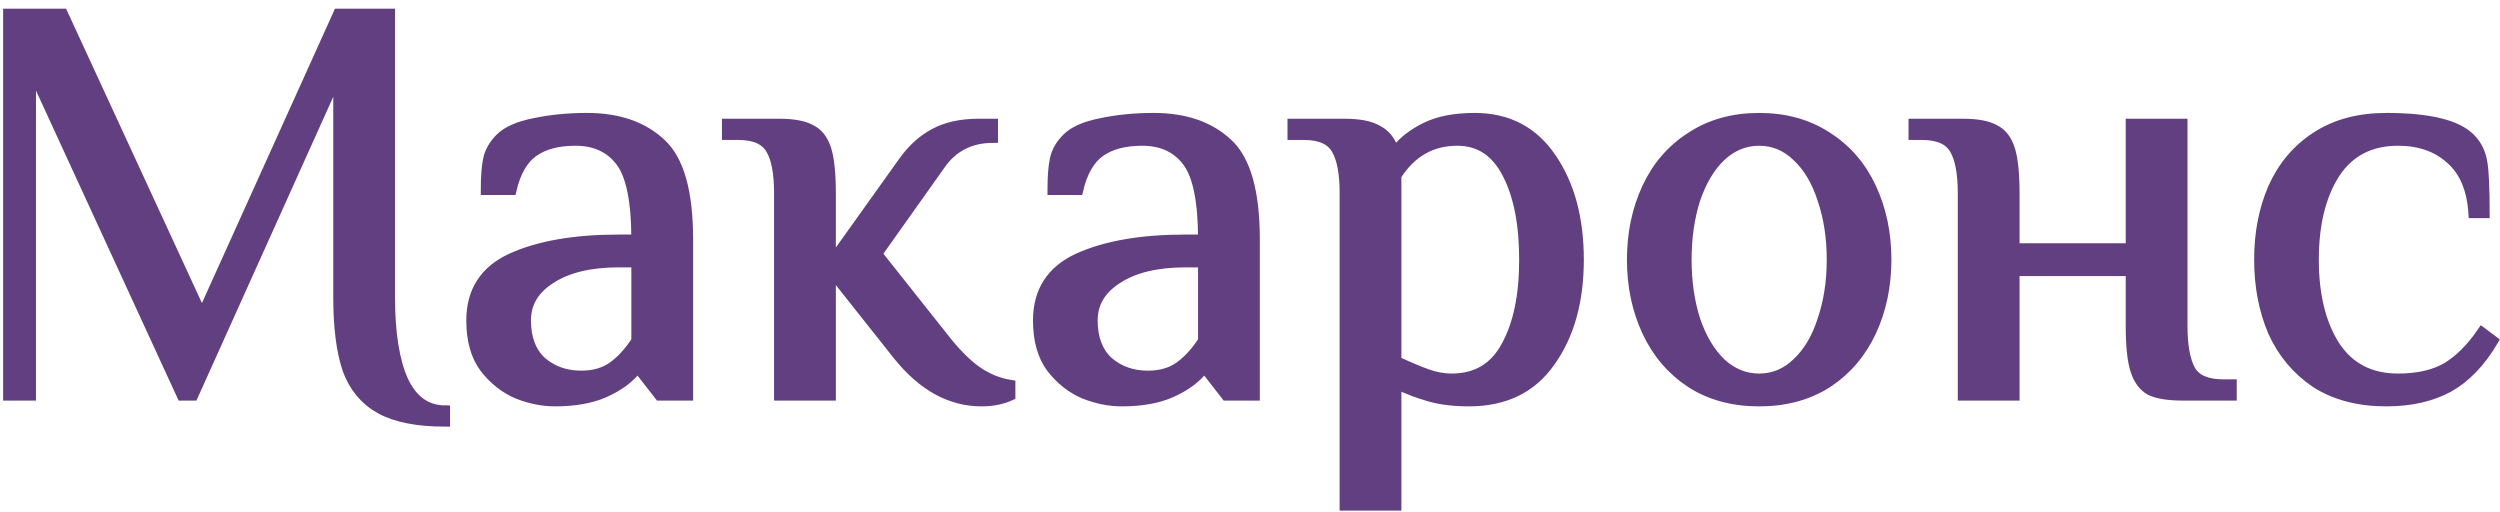
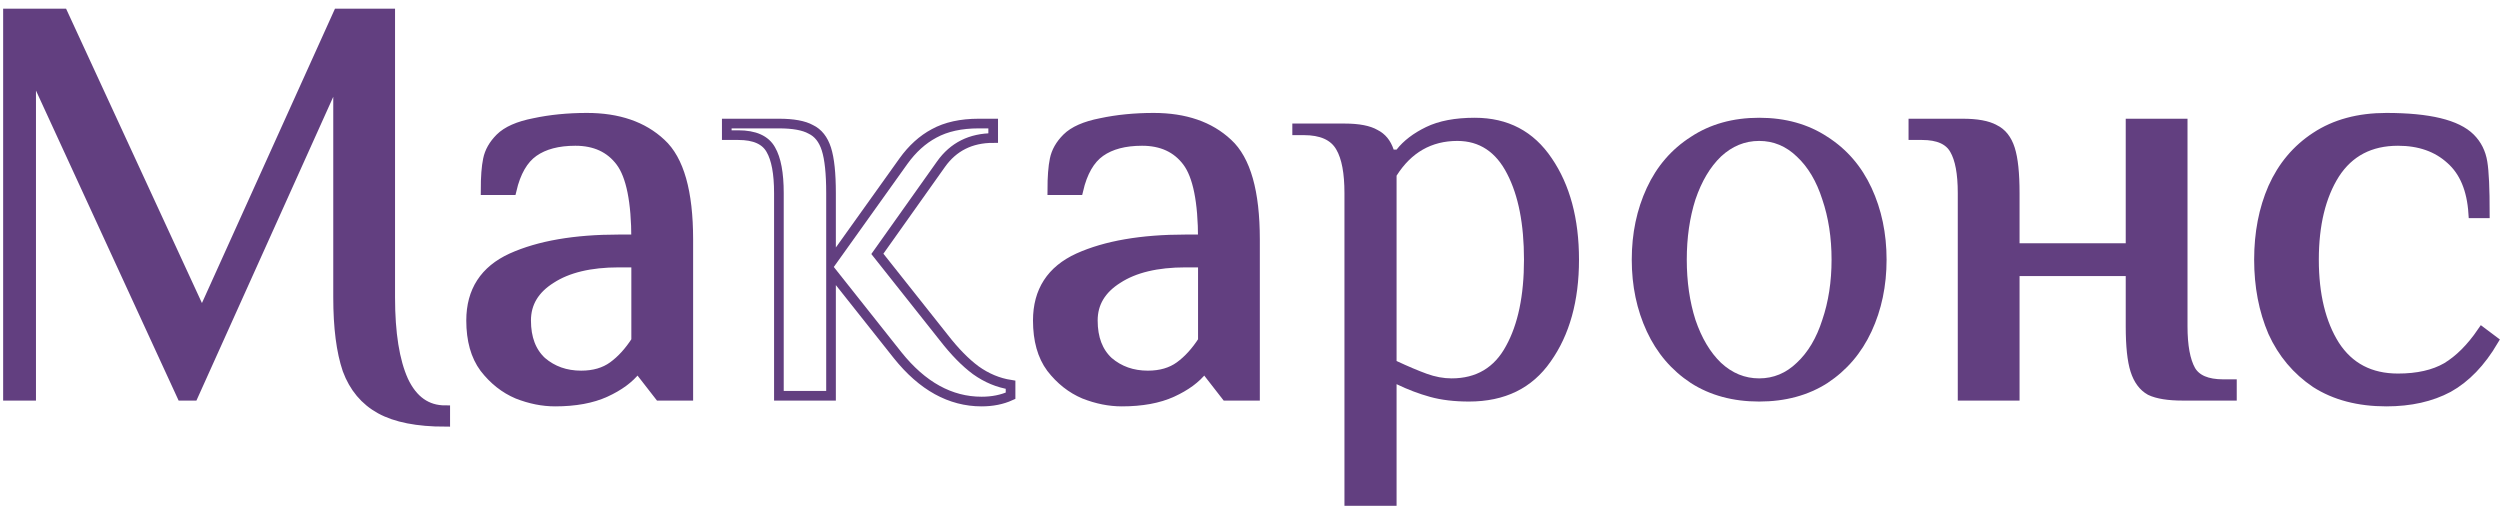
<svg xmlns="http://www.w3.org/2000/svg" width="259" height="53" viewBox="0 0 259 53" fill="none">
  <mask id="path-1-outside-1_637_140" maskUnits="userSpaceOnUse" x="-0.174" y="0.4" width="260" height="53" fill="black">
    <rect fill="white" x="-0.174" y="0.4" width="260" height="53" />
    <path d="M46.126 43.7C43.246 43.7 41.006 43.26 39.406 42.38C37.806 41.5 36.666 40.14 35.986 38.3C35.346 36.42 35.026 33.92 35.026 30.8V7.7L20.026 41H18.826L3.226 7.1V41H0.826V1.4H6.526L20.926 32.6L35.026 1.4H40.426V30.8C40.426 34.52 40.886 37.4 41.806 39.44C42.766 41.48 44.206 42.5 46.126 42.5V43.7Z" />
    <path d="M57.507 41.6C56.227 41.6 54.927 41.34 53.607 40.82C52.287 40.26 51.147 39.36 50.187 38.12C49.267 36.88 48.807 35.24 48.807 33.2C48.807 30.16 50.207 28 53.007 26.72C55.847 25.44 59.547 24.8 64.107 24.8H65.907C65.907 20.88 65.367 18.2 64.287 16.76C63.207 15.32 61.647 14.6 59.607 14.6C57.807 14.6 56.367 14.98 55.287 15.74C54.207 16.5 53.447 17.82 53.007 19.7H50.307C50.307 18.34 50.387 17.28 50.547 16.52C50.707 15.72 51.127 14.98 51.807 14.3C52.527 13.58 53.707 13.06 55.347 12.74C57.027 12.38 58.847 12.2 60.807 12.2C64.047 12.2 66.607 13.08 68.487 14.84C70.367 16.56 71.307 19.88 71.307 24.8V41H68.307L66.207 38.3H65.907C65.187 39.22 64.127 40 62.727 40.64C61.327 41.28 59.587 41.6 57.507 41.6ZM60.207 38.9C61.527 38.9 62.627 38.58 63.507 37.94C64.387 37.3 65.187 36.42 65.907 35.3V27.2H64.107C61.147 27.2 58.807 27.76 57.087 28.88C55.367 29.96 54.507 31.4 54.507 33.2C54.507 35.04 55.047 36.46 56.127 37.46C57.247 38.42 58.607 38.9 60.207 38.9Z" />
    <path d="M101.694 41.6C98.454 41.6 95.554 40 92.994 36.8L86.094 28.1V41H80.694V20C80.694 17.96 80.414 16.46 79.854 15.5C79.294 14.5 78.174 14 76.494 14H75.294V12.8H80.694C82.174 12.8 83.274 13 83.994 13.4C84.754 13.76 85.294 14.44 85.614 15.44C85.934 16.44 86.094 17.96 86.094 20V27.2L93.594 16.7C94.514 15.42 95.574 14.46 96.774 13.82C98.014 13.14 99.554 12.8 101.394 12.8H102.894V14.3C100.574 14.3 98.774 15.2 97.494 17L90.894 26.3L97.794 35C98.914 36.44 100.014 37.56 101.094 38.36C102.214 39.16 103.414 39.66 104.694 39.86V41C103.814 41.4 102.814 41.6 101.694 41.6Z" />
    <path d="M116.218 41.6C114.938 41.6 113.638 41.34 112.318 40.82C110.998 40.26 109.858 39.36 108.898 38.12C107.978 36.88 107.518 35.24 107.518 33.2C107.518 30.16 108.918 28 111.718 26.72C114.558 25.44 118.258 24.8 122.818 24.8H124.618C124.618 20.88 124.078 18.2 122.998 16.76C121.918 15.32 120.358 14.6 118.318 14.6C116.518 14.6 115.078 14.98 113.998 15.74C112.918 16.5 112.158 17.82 111.718 19.7H109.018C109.018 18.34 109.098 17.28 109.258 16.52C109.418 15.72 109.838 14.98 110.518 14.3C111.238 13.58 112.418 13.06 114.058 12.74C115.738 12.38 117.558 12.2 119.518 12.2C122.758 12.2 125.318 13.08 127.198 14.84C129.078 16.56 130.018 19.88 130.018 24.8V41H127.018L124.918 38.3H124.618C123.898 39.22 122.838 40 121.438 40.64C120.038 41.28 118.298 41.6 116.218 41.6ZM118.918 38.9C120.238 38.9 121.338 38.58 122.218 37.94C123.098 37.3 123.898 36.42 124.618 35.3V27.2H122.818C119.858 27.2 117.518 27.76 115.798 28.88C114.078 29.96 113.218 31.4 113.218 33.2C113.218 35.04 113.758 36.46 114.838 37.46C115.958 38.42 117.318 38.9 118.918 38.9Z" />
    <path d="M139.285 20C139.285 17.96 139.005 16.46 138.445 15.5C137.885 14.5 136.765 14 135.085 14H133.885V12.8H139.285C140.805 12.8 141.945 13.02 142.705 13.46C143.505 13.86 144.065 14.54 144.385 15.5H144.685C145.405 14.58 146.425 13.8 147.745 13.16C149.065 12.52 150.745 12.2 152.785 12.2C156.225 12.2 158.885 13.6 160.765 16.4C162.645 19.16 163.585 22.66 163.585 26.9C163.585 31.18 162.605 34.7 160.645 37.46C158.725 40.22 155.905 41.6 152.185 41.6C150.665 41.6 149.325 41.44 148.165 41.12C147.005 40.8 145.845 40.36 144.685 39.8V52.4H139.285V20ZM150.385 39.2C152.945 39.2 154.825 38.08 156.025 35.84C157.265 33.6 157.885 30.62 157.885 26.9C157.885 23.22 157.305 20.26 156.145 18.02C154.985 15.74 153.265 14.6 150.985 14.6C148.305 14.6 146.205 15.8 144.685 18.2V37.4C145.885 37.96 146.925 38.4 147.805 38.72C148.685 39.04 149.545 39.2 150.385 39.2Z" />
    <path d="M182.25 41.6C179.53 41.6 177.17 40.96 175.17 39.68C173.17 38.36 171.65 36.58 170.61 34.34C169.57 32.1 169.05 29.62 169.05 26.9C169.05 24.18 169.57 21.7 170.61 19.46C171.65 17.22 173.17 15.46 175.17 14.18C177.17 12.86 179.53 12.2 182.25 12.2C184.97 12.2 187.33 12.86 189.33 14.18C191.33 15.46 192.85 17.22 193.89 19.46C194.93 21.7 195.45 24.18 195.45 26.9C195.45 29.62 194.93 32.1 193.89 34.34C192.85 36.58 191.33 38.36 189.33 39.68C187.33 40.96 184.97 41.6 182.25 41.6ZM182.25 39.2C183.73 39.2 185.03 38.66 186.15 37.58C187.31 36.5 188.19 35.02 188.79 33.14C189.43 31.26 189.75 29.18 189.75 26.9C189.75 24.62 189.43 22.54 188.79 20.66C188.19 18.78 187.31 17.3 186.15 16.22C185.03 15.14 183.73 14.6 182.25 14.6C180.77 14.6 179.45 15.14 178.29 16.22C177.17 17.3 176.29 18.78 175.65 20.66C175.05 22.54 174.75 24.62 174.75 26.9C174.75 29.18 175.05 31.26 175.65 33.14C176.29 35.02 177.17 36.5 178.29 37.58C179.45 38.66 180.77 39.2 182.25 39.2Z" />
    <path d="M203.326 20C203.326 17.96 203.046 16.46 202.486 15.5C201.926 14.5 200.806 14 199.126 14H198.226V12.8H203.326C204.806 12.8 205.906 13 206.626 13.4C207.386 13.76 207.926 14.44 208.246 15.44C208.566 16.44 208.726 17.96 208.726 20V25.7H220.726V12.8H226.126V33.8C226.126 35.84 226.406 37.36 226.966 38.36C227.526 39.32 228.646 39.8 230.326 39.8H231.226V41H226.126C224.646 41 223.526 40.82 222.766 40.46C222.046 40.06 221.526 39.36 221.206 38.36C220.886 37.36 220.726 35.84 220.726 33.8V28.1H208.726V41H203.326V20Z" />
    <path d="M247.23 41.6C244.35 41.6 241.91 40.96 239.91 39.68C237.95 38.36 236.47 36.6 235.47 34.4C234.51 32.16 234.03 29.66 234.03 26.9C234.03 24.14 234.51 21.66 235.47 19.46C236.47 17.22 237.95 15.46 239.91 14.18C241.91 12.86 244.35 12.2 247.23 12.2C251.63 12.2 254.53 12.9 255.93 14.3C256.61 14.98 257.03 15.82 257.19 16.82C257.35 17.78 257.43 19.54 257.43 22.1H256.23C256.07 19.62 255.29 17.76 253.89 16.52C252.49 15.24 250.67 14.6 248.43 14.6C245.55 14.6 243.37 15.74 241.89 18.02C240.45 20.3 239.73 23.26 239.73 26.9C239.73 30.54 240.45 33.5 241.89 35.78C243.37 38.06 245.55 39.2 248.43 39.2C250.47 39.2 252.15 38.82 253.47 38.06C254.79 37.26 256.01 36.04 257.13 34.4L258.33 35.3C257.01 37.54 255.45 39.16 253.65 40.16C251.85 41.12 249.71 41.6 247.23 41.6Z" />
  </mask>
  <path d="M46.126 43.7C43.246 43.7 41.006 43.26 39.406 42.38C37.806 41.5 36.666 40.14 35.986 38.3C35.346 36.42 35.026 33.92 35.026 30.8V7.7L20.026 41H18.826L3.226 7.1V41H0.826V1.4H6.526L20.926 32.6L35.026 1.4H40.426V30.8C40.426 34.52 40.886 37.4 41.806 39.44C42.766 41.48 44.206 42.5 46.126 42.5V43.7Z" fill="#623F80" />
  <path d="M57.507 41.6C56.227 41.6 54.927 41.34 53.607 40.82C52.287 40.26 51.147 39.36 50.187 38.12C49.267 36.88 48.807 35.24 48.807 33.2C48.807 30.16 50.207 28 53.007 26.72C55.847 25.44 59.547 24.8 64.107 24.8H65.907C65.907 20.88 65.367 18.2 64.287 16.76C63.207 15.32 61.647 14.6 59.607 14.6C57.807 14.6 56.367 14.98 55.287 15.74C54.207 16.5 53.447 17.82 53.007 19.7H50.307C50.307 18.34 50.387 17.28 50.547 16.52C50.707 15.72 51.127 14.98 51.807 14.3C52.527 13.58 53.707 13.06 55.347 12.74C57.027 12.38 58.847 12.2 60.807 12.2C64.047 12.2 66.607 13.08 68.487 14.84C70.367 16.56 71.307 19.88 71.307 24.8V41H68.307L66.207 38.3H65.907C65.187 39.22 64.127 40 62.727 40.64C61.327 41.28 59.587 41.6 57.507 41.6ZM60.207 38.9C61.527 38.9 62.627 38.58 63.507 37.94C64.387 37.3 65.187 36.42 65.907 35.3V27.2H64.107C61.147 27.2 58.807 27.76 57.087 28.88C55.367 29.96 54.507 31.4 54.507 33.2C54.507 35.04 55.047 36.46 56.127 37.46C57.247 38.42 58.607 38.9 60.207 38.9Z" fill="#623F80" />
-   <path d="M101.694 41.6C98.454 41.6 95.554 40 92.994 36.8L86.094 28.1V41H80.694V20C80.694 17.96 80.414 16.46 79.854 15.5C79.294 14.5 78.174 14 76.494 14H75.294V12.8H80.694C82.174 12.8 83.274 13 83.994 13.4C84.754 13.76 85.294 14.44 85.614 15.44C85.934 16.44 86.094 17.96 86.094 20V27.2L93.594 16.7C94.514 15.42 95.574 14.46 96.774 13.82C98.014 13.14 99.554 12.8 101.394 12.8H102.894V14.3C100.574 14.3 98.774 15.2 97.494 17L90.894 26.3L97.794 35C98.914 36.44 100.014 37.56 101.094 38.36C102.214 39.16 103.414 39.66 104.694 39.86V41C103.814 41.4 102.814 41.6 101.694 41.6Z" fill="#623F80" />
  <path d="M116.218 41.6C114.938 41.6 113.638 41.34 112.318 40.82C110.998 40.26 109.858 39.36 108.898 38.12C107.978 36.88 107.518 35.24 107.518 33.2C107.518 30.16 108.918 28 111.718 26.72C114.558 25.44 118.258 24.8 122.818 24.8H124.618C124.618 20.88 124.078 18.2 122.998 16.76C121.918 15.32 120.358 14.6 118.318 14.6C116.518 14.6 115.078 14.98 113.998 15.74C112.918 16.5 112.158 17.82 111.718 19.7H109.018C109.018 18.34 109.098 17.28 109.258 16.52C109.418 15.72 109.838 14.98 110.518 14.3C111.238 13.58 112.418 13.06 114.058 12.74C115.738 12.38 117.558 12.2 119.518 12.2C122.758 12.2 125.318 13.08 127.198 14.84C129.078 16.56 130.018 19.88 130.018 24.8V41H127.018L124.918 38.3H124.618C123.898 39.22 122.838 40 121.438 40.64C120.038 41.28 118.298 41.6 116.218 41.6ZM118.918 38.9C120.238 38.9 121.338 38.58 122.218 37.94C123.098 37.3 123.898 36.42 124.618 35.3V27.2H122.818C119.858 27.2 117.518 27.76 115.798 28.88C114.078 29.96 113.218 31.4 113.218 33.2C113.218 35.04 113.758 36.46 114.838 37.46C115.958 38.42 117.318 38.9 118.918 38.9Z" fill="#623F80" />
  <path d="M139.285 20C139.285 17.96 139.005 16.46 138.445 15.5C137.885 14.5 136.765 14 135.085 14H133.885V12.8H139.285C140.805 12.8 141.945 13.02 142.705 13.46C143.505 13.86 144.065 14.54 144.385 15.5H144.685C145.405 14.58 146.425 13.8 147.745 13.16C149.065 12.52 150.745 12.2 152.785 12.2C156.225 12.2 158.885 13.6 160.765 16.4C162.645 19.16 163.585 22.66 163.585 26.9C163.585 31.18 162.605 34.7 160.645 37.46C158.725 40.22 155.905 41.6 152.185 41.6C150.665 41.6 149.325 41.44 148.165 41.12C147.005 40.8 145.845 40.36 144.685 39.8V52.4H139.285V20ZM150.385 39.2C152.945 39.2 154.825 38.08 156.025 35.84C157.265 33.6 157.885 30.62 157.885 26.9C157.885 23.22 157.305 20.26 156.145 18.02C154.985 15.74 153.265 14.6 150.985 14.6C148.305 14.6 146.205 15.8 144.685 18.2V37.4C145.885 37.96 146.925 38.4 147.805 38.72C148.685 39.04 149.545 39.2 150.385 39.2Z" fill="#623F80" />
  <path d="M182.25 41.6C179.53 41.6 177.17 40.96 175.17 39.68C173.17 38.36 171.65 36.58 170.61 34.34C169.57 32.1 169.05 29.62 169.05 26.9C169.05 24.18 169.57 21.7 170.61 19.46C171.65 17.22 173.17 15.46 175.17 14.18C177.17 12.86 179.53 12.2 182.25 12.2C184.97 12.2 187.33 12.86 189.33 14.18C191.33 15.46 192.85 17.22 193.89 19.46C194.93 21.7 195.45 24.18 195.45 26.9C195.45 29.62 194.93 32.1 193.89 34.34C192.85 36.58 191.33 38.36 189.33 39.68C187.33 40.96 184.97 41.6 182.25 41.6ZM182.25 39.2C183.73 39.2 185.03 38.66 186.15 37.58C187.31 36.5 188.19 35.02 188.79 33.14C189.43 31.26 189.75 29.18 189.75 26.9C189.75 24.62 189.43 22.54 188.79 20.66C188.19 18.78 187.31 17.3 186.15 16.22C185.03 15.14 183.73 14.6 182.25 14.6C180.77 14.6 179.45 15.14 178.29 16.22C177.17 17.3 176.29 18.78 175.65 20.66C175.05 22.54 174.75 24.62 174.75 26.9C174.75 29.18 175.05 31.26 175.65 33.14C176.29 35.02 177.17 36.5 178.29 37.58C179.45 38.66 180.77 39.2 182.25 39.2Z" fill="#623F80" />
  <path d="M203.326 20C203.326 17.96 203.046 16.46 202.486 15.5C201.926 14.5 200.806 14 199.126 14H198.226V12.8H203.326C204.806 12.8 205.906 13 206.626 13.4C207.386 13.76 207.926 14.44 208.246 15.44C208.566 16.44 208.726 17.96 208.726 20V25.7H220.726V12.8H226.126V33.8C226.126 35.84 226.406 37.36 226.966 38.36C227.526 39.32 228.646 39.8 230.326 39.8H231.226V41H226.126C224.646 41 223.526 40.82 222.766 40.46C222.046 40.06 221.526 39.36 221.206 38.36C220.886 37.36 220.726 35.84 220.726 33.8V28.1H208.726V41H203.326V20Z" fill="#623F80" />
  <path d="M247.23 41.6C244.35 41.6 241.91 40.96 239.91 39.68C237.95 38.36 236.47 36.6 235.47 34.4C234.51 32.16 234.03 29.66 234.03 26.9C234.03 24.14 234.51 21.66 235.47 19.46C236.47 17.22 237.95 15.46 239.91 14.18C241.91 12.86 244.35 12.2 247.23 12.2C251.63 12.2 254.53 12.9 255.93 14.3C256.61 14.98 257.03 15.82 257.19 16.82C257.35 17.78 257.43 19.54 257.43 22.1H256.23C256.07 19.62 255.29 17.76 253.89 16.52C252.49 15.24 250.67 14.6 248.43 14.6C245.55 14.6 243.37 15.74 241.89 18.02C240.45 20.3 239.73 23.26 239.73 26.9C239.73 30.54 240.45 33.5 241.89 35.78C243.37 38.06 245.55 39.2 248.43 39.2C250.47 39.2 252.15 38.82 253.47 38.06C254.79 37.26 256.01 36.04 257.13 34.4L258.33 35.3C257.01 37.54 255.45 39.16 253.65 40.16C251.85 41.12 249.71 41.6 247.23 41.6Z" fill="#623F80" />
  <path d="M46.126 43.7C43.246 43.7 41.006 43.26 39.406 42.38C37.806 41.5 36.666 40.14 35.986 38.3C35.346 36.42 35.026 33.92 35.026 30.8V7.7L20.026 41H18.826L3.226 7.1V41H0.826V1.4H6.526L20.926 32.6L35.026 1.4H40.426V30.8C40.426 34.52 40.886 37.4 41.806 39.44C42.766 41.48 44.206 42.5 46.126 42.5V43.7Z" stroke="#623F80" mask="url(#path-1-outside-1_637_140)" />
  <path d="M57.507 41.6C56.227 41.6 54.927 41.34 53.607 40.82C52.287 40.26 51.147 39.36 50.187 38.12C49.267 36.88 48.807 35.24 48.807 33.2C48.807 30.16 50.207 28 53.007 26.72C55.847 25.44 59.547 24.8 64.107 24.8H65.907C65.907 20.88 65.367 18.2 64.287 16.76C63.207 15.32 61.647 14.6 59.607 14.6C57.807 14.6 56.367 14.98 55.287 15.74C54.207 16.5 53.447 17.82 53.007 19.7H50.307C50.307 18.34 50.387 17.28 50.547 16.52C50.707 15.72 51.127 14.98 51.807 14.3C52.527 13.58 53.707 13.06 55.347 12.74C57.027 12.38 58.847 12.2 60.807 12.2C64.047 12.2 66.607 13.08 68.487 14.84C70.367 16.56 71.307 19.88 71.307 24.8V41H68.307L66.207 38.3H65.907C65.187 39.22 64.127 40 62.727 40.64C61.327 41.28 59.587 41.6 57.507 41.6ZM60.207 38.9C61.527 38.9 62.627 38.58 63.507 37.94C64.387 37.3 65.187 36.42 65.907 35.3V27.2H64.107C61.147 27.2 58.807 27.76 57.087 28.88C55.367 29.96 54.507 31.4 54.507 33.2C54.507 35.04 55.047 36.46 56.127 37.46C57.247 38.42 58.607 38.9 60.207 38.9Z" stroke="#623F80" mask="url(#path-1-outside-1_637_140)" />
  <path d="M101.694 41.6C98.454 41.6 95.554 40 92.994 36.8L86.094 28.1V41H80.694V20C80.694 17.96 80.414 16.46 79.854 15.5C79.294 14.5 78.174 14 76.494 14H75.294V12.8H80.694C82.174 12.8 83.274 13 83.994 13.4C84.754 13.76 85.294 14.44 85.614 15.44C85.934 16.44 86.094 17.96 86.094 20V27.2L93.594 16.7C94.514 15.42 95.574 14.46 96.774 13.82C98.014 13.14 99.554 12.8 101.394 12.8H102.894V14.3C100.574 14.3 98.774 15.2 97.494 17L90.894 26.3L97.794 35C98.914 36.44 100.014 37.56 101.094 38.36C102.214 39.16 103.414 39.66 104.694 39.86V41C103.814 41.4 102.814 41.6 101.694 41.6Z" stroke="#623F80" mask="url(#path-1-outside-1_637_140)" />
  <path d="M116.218 41.6C114.938 41.6 113.638 41.34 112.318 40.82C110.998 40.26 109.858 39.36 108.898 38.12C107.978 36.88 107.518 35.24 107.518 33.2C107.518 30.16 108.918 28 111.718 26.72C114.558 25.44 118.258 24.8 122.818 24.8H124.618C124.618 20.88 124.078 18.2 122.998 16.76C121.918 15.32 120.358 14.6 118.318 14.6C116.518 14.6 115.078 14.98 113.998 15.74C112.918 16.5 112.158 17.82 111.718 19.7H109.018C109.018 18.34 109.098 17.28 109.258 16.52C109.418 15.72 109.838 14.98 110.518 14.3C111.238 13.58 112.418 13.06 114.058 12.74C115.738 12.38 117.558 12.2 119.518 12.2C122.758 12.2 125.318 13.08 127.198 14.84C129.078 16.56 130.018 19.88 130.018 24.8V41H127.018L124.918 38.3H124.618C123.898 39.22 122.838 40 121.438 40.64C120.038 41.28 118.298 41.6 116.218 41.6ZM118.918 38.9C120.238 38.9 121.338 38.58 122.218 37.94C123.098 37.3 123.898 36.42 124.618 35.3V27.2H122.818C119.858 27.2 117.518 27.76 115.798 28.88C114.078 29.96 113.218 31.4 113.218 33.2C113.218 35.04 113.758 36.46 114.838 37.46C115.958 38.42 117.318 38.9 118.918 38.9Z" stroke="#623F80" mask="url(#path-1-outside-1_637_140)" />
-   <path d="M139.285 20C139.285 17.96 139.005 16.46 138.445 15.5C137.885 14.5 136.765 14 135.085 14H133.885V12.8H139.285C140.805 12.8 141.945 13.02 142.705 13.46C143.505 13.86 144.065 14.54 144.385 15.5H144.685C145.405 14.58 146.425 13.8 147.745 13.16C149.065 12.52 150.745 12.2 152.785 12.2C156.225 12.2 158.885 13.6 160.765 16.4C162.645 19.16 163.585 22.66 163.585 26.9C163.585 31.18 162.605 34.7 160.645 37.46C158.725 40.22 155.905 41.6 152.185 41.6C150.665 41.6 149.325 41.44 148.165 41.12C147.005 40.8 145.845 40.36 144.685 39.8V52.4H139.285V20ZM150.385 39.2C152.945 39.2 154.825 38.08 156.025 35.84C157.265 33.6 157.885 30.62 157.885 26.9C157.885 23.22 157.305 20.26 156.145 18.02C154.985 15.74 153.265 14.6 150.985 14.6C148.305 14.6 146.205 15.8 144.685 18.2V37.4C145.885 37.96 146.925 38.4 147.805 38.72C148.685 39.04 149.545 39.2 150.385 39.2Z" stroke="#623F80" mask="url(#path-1-outside-1_637_140)" />
-   <path d="M182.25 41.6C179.53 41.6 177.17 40.96 175.17 39.68C173.17 38.36 171.65 36.58 170.61 34.34C169.57 32.1 169.05 29.62 169.05 26.9C169.05 24.18 169.57 21.7 170.61 19.46C171.65 17.22 173.17 15.46 175.17 14.18C177.17 12.86 179.53 12.2 182.25 12.2C184.97 12.2 187.33 12.86 189.33 14.18C191.33 15.46 192.85 17.22 193.89 19.46C194.93 21.7 195.45 24.18 195.45 26.9C195.45 29.62 194.93 32.1 193.89 34.34C192.85 36.58 191.33 38.36 189.33 39.68C187.33 40.96 184.97 41.6 182.25 41.6ZM182.25 39.2C183.73 39.2 185.03 38.66 186.15 37.58C187.31 36.5 188.19 35.02 188.79 33.14C189.43 31.26 189.75 29.18 189.75 26.9C189.75 24.62 189.43 22.54 188.79 20.66C188.19 18.78 187.31 17.3 186.15 16.22C185.03 15.14 183.73 14.6 182.25 14.6C180.77 14.6 179.45 15.14 178.29 16.22C177.17 17.3 176.29 18.78 175.65 20.66C175.05 22.54 174.75 24.62 174.75 26.9C174.75 29.18 175.05 31.26 175.65 33.14C176.29 35.02 177.17 36.5 178.29 37.58C179.45 38.66 180.77 39.2 182.25 39.2Z" stroke="#623F80" mask="url(#path-1-outside-1_637_140)" />
  <path d="M203.326 20C203.326 17.96 203.046 16.46 202.486 15.5C201.926 14.5 200.806 14 199.126 14H198.226V12.8H203.326C204.806 12.8 205.906 13 206.626 13.4C207.386 13.76 207.926 14.44 208.246 15.44C208.566 16.44 208.726 17.96 208.726 20V25.7H220.726V12.8H226.126V33.8C226.126 35.84 226.406 37.36 226.966 38.36C227.526 39.32 228.646 39.8 230.326 39.8H231.226V41H226.126C224.646 41 223.526 40.82 222.766 40.46C222.046 40.06 221.526 39.36 221.206 38.36C220.886 37.36 220.726 35.84 220.726 33.8V28.1H208.726V41H203.326V20Z" stroke="#623F80" mask="url(#path-1-outside-1_637_140)" />
  <path d="M247.23 41.6C244.35 41.6 241.91 40.96 239.91 39.68C237.95 38.36 236.47 36.6 235.47 34.4C234.51 32.16 234.03 29.66 234.03 26.9C234.03 24.14 234.51 21.66 235.47 19.46C236.47 17.22 237.95 15.46 239.91 14.18C241.91 12.86 244.35 12.2 247.23 12.2C251.63 12.2 254.53 12.9 255.93 14.3C256.61 14.98 257.03 15.82 257.19 16.82C257.35 17.78 257.43 19.54 257.43 22.1H256.23C256.07 19.62 255.29 17.76 253.89 16.52C252.49 15.24 250.67 14.6 248.43 14.6C245.55 14.6 243.37 15.74 241.89 18.02C240.45 20.3 239.73 23.26 239.73 26.9C239.73 30.54 240.45 33.5 241.89 35.78C243.37 38.06 245.55 39.2 248.43 39.2C250.47 39.2 252.15 38.82 253.47 38.06C254.79 37.26 256.01 36.04 257.13 34.4L258.33 35.3C257.01 37.54 255.45 39.16 253.65 40.16C251.85 41.12 249.71 41.6 247.23 41.6Z" stroke="#623F80" mask="url(#path-1-outside-1_637_140)" />
</svg>